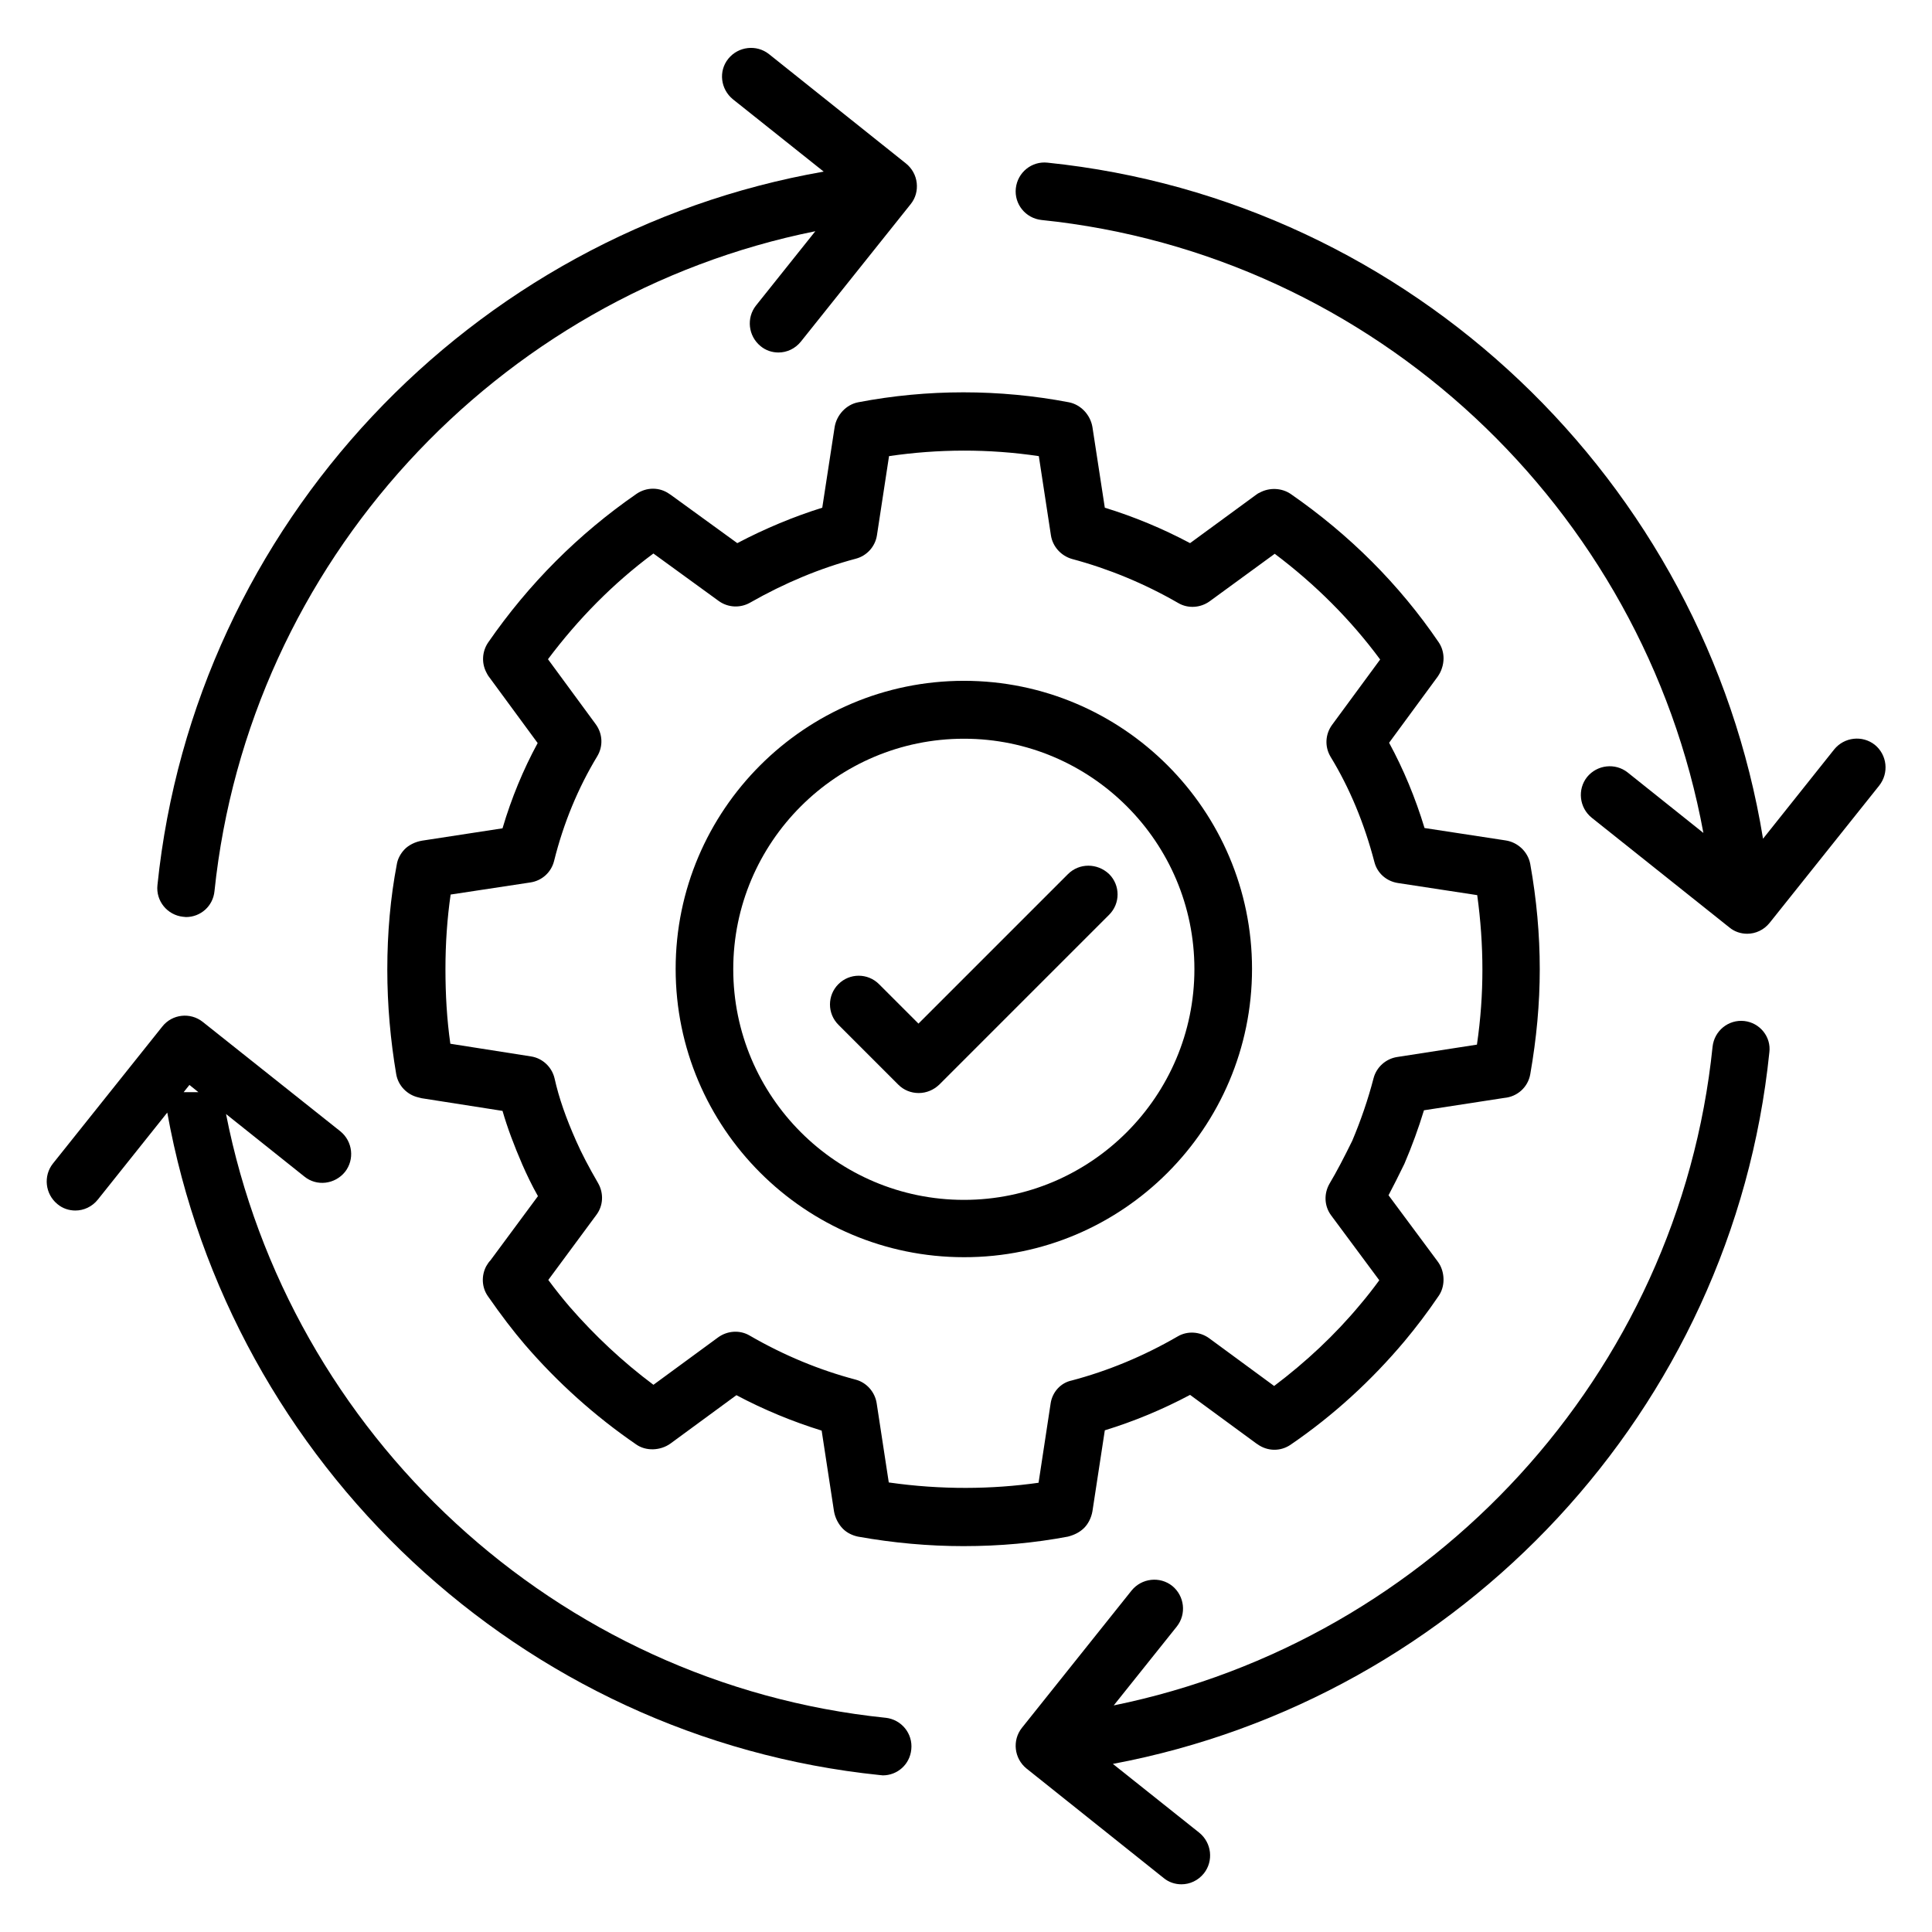
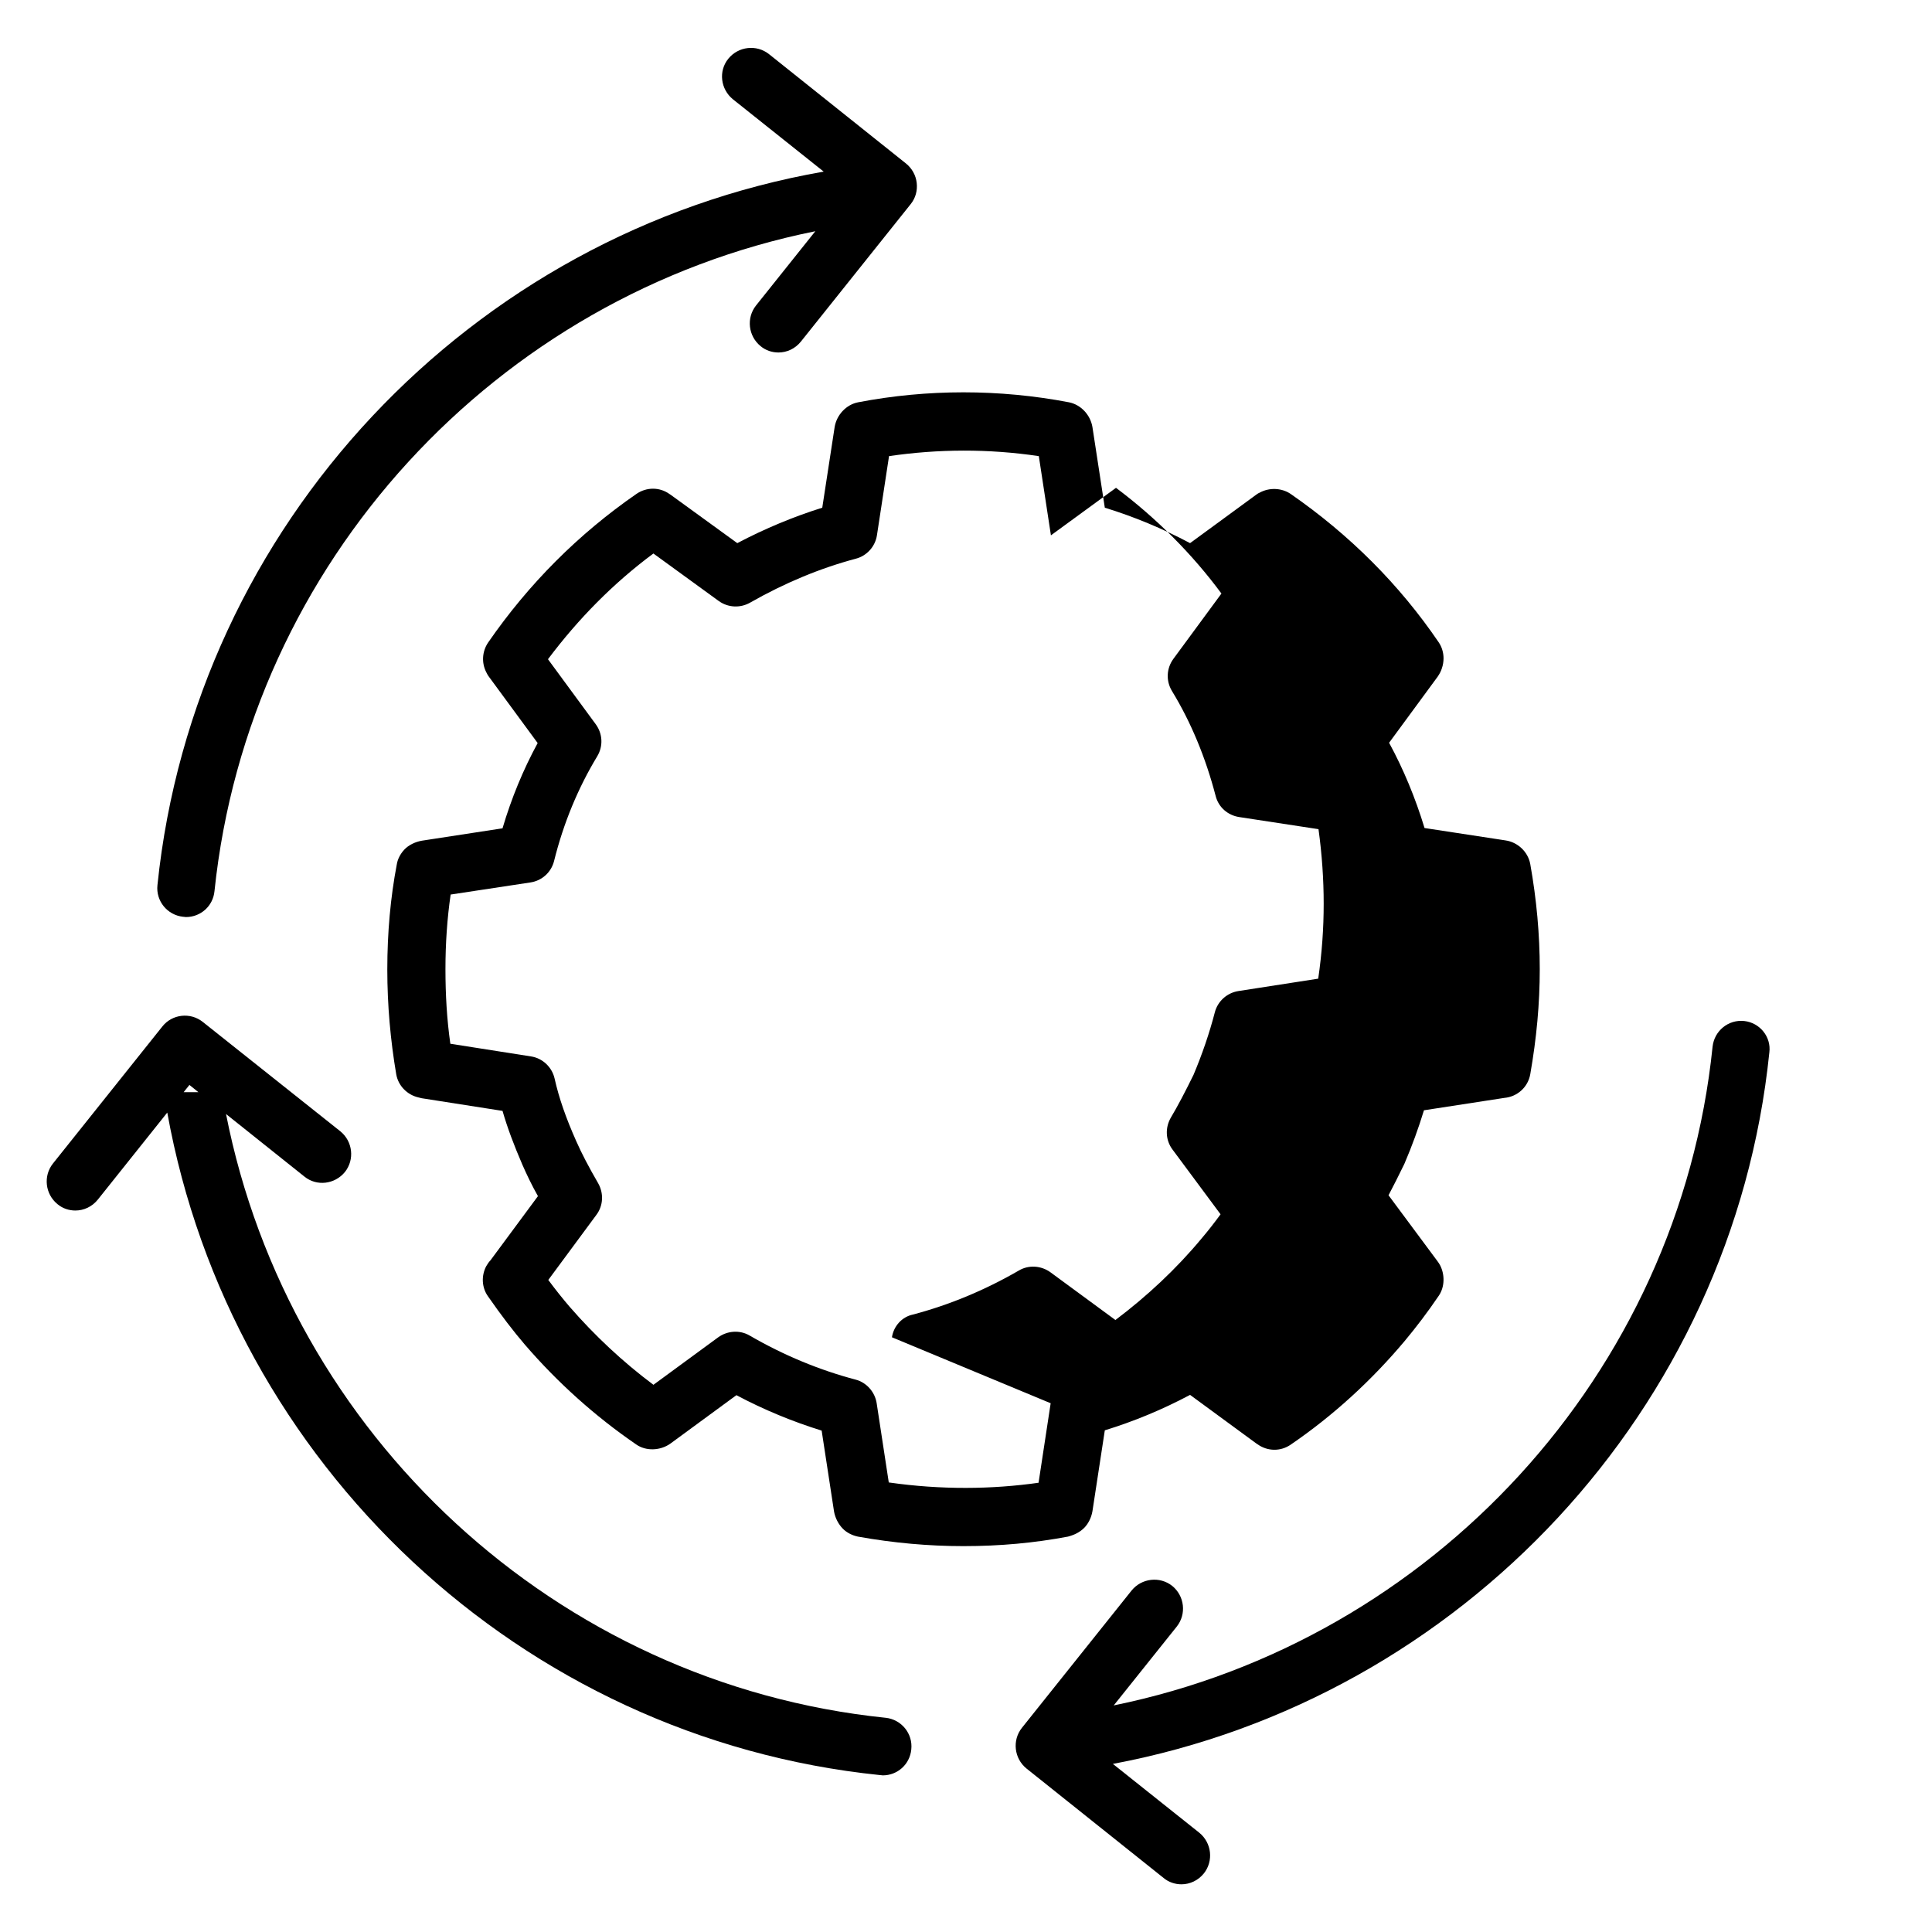
<svg xmlns="http://www.w3.org/2000/svg" fill="#000000" width="800px" height="800px" version="1.1" viewBox="144 144 512 512">
  <g>
    <path d="m192.52 386.95c0.23 0 0.535 0.078 0.762 0.078 3.894 0 7.176-2.902 7.559-6.871 9.086-87.098 74.734-157.86 159.23-174.88l-15.727 19.695c-2.594 3.281-2.062 8.09 1.223 10.762 1.375 1.145 3.055 1.68 4.734 1.68 2.215 0 4.426-0.992 5.953-2.902l29.082-36.41c1.297-1.602 1.832-3.586 1.602-5.648-0.23-1.984-1.223-3.816-2.824-5.113l-36.336-29.008c-3.281-2.594-8.09-2.062-10.762 1.223-2.672 3.281-2.062 8.09 1.223 10.762l24.047 19.16c-93.434 16.336-166.71 93.508-176.56 189.08-0.457 4.199 2.594 7.941 6.793 8.398z" />
    <path d="m378.7 599.23c-87.324-9.004-158.09-75.035-174.8-160l20.762 16.566c3.281 2.672 8.09 2.062 10.762-1.223 2.594-3.281 2.062-8.09-1.223-10.762l-36.484-29.008c-3.281-2.598-8.09-2.062-10.688 1.219l-29.008 36.336c-2.594 3.281-2.062 8.09 1.223 10.762 1.375 1.145 3.055 1.68 4.734 1.68 2.215 0 4.426-0.992 5.953-2.902l18.398-23.055c16.793 93.051 93.664 165.8 188.85 175.57 0.305 0 0.535 0.078 0.762 0.078 3.894 0 7.176-2.902 7.559-6.871 0.457-4.195-2.598-7.934-6.797-8.395zm-184.5-167.71 2.367 1.91h-3.894z" />
    <path d="m606.25 414.58c-4.199-0.457-7.938 2.594-8.398 6.793-8.93 86.945-74.426 157.4-158.7 174.58l16.719-20.914c2.594-3.281 2.062-8.09-1.223-10.762-3.281-2.594-8.09-2.062-10.762 1.223l-29.082 36.41c-2.594 3.281-2.062 8.09 1.223 10.762l36.336 29.008c1.375 1.145 3.055 1.68 4.734 1.68 2.215 0 4.426-0.992 5.953-2.902 2.594-3.281 2.062-8.09-1.223-10.762l-22.902-18.242c92.289-17.328 164.27-93.891 173.97-188.55 0.531-4.125-2.519-7.867-6.644-8.324z" />
-     <path d="m640.84 341.38c-3.281-2.594-8.09-2.062-10.762 1.223l-18.855 23.664c-15.496-94.812-93.281-169.24-189.62-179.16-4.199-0.457-7.938 2.594-8.398 6.793-0.457 4.199 2.594 7.938 6.793 8.398 88.168 9.082 159.54 76.258 175.42 162.44l-20.074-16.031c-3.281-2.594-8.09-2.062-10.762 1.223-2.594 3.281-2.062 8.09 1.223 10.762l36.488 29.082c1.375 1.145 3.055 1.68 4.734 1.68 2.215 0 4.426-0.992 5.953-2.902l29.008-36.336c2.668-3.356 2.133-8.164-1.148-10.836z" />
-     <path d="m431.14 549.08c1.223-1.145 2.062-2.824 2.367-4.582l3.281-21.449c7.711-2.367 15.266-5.496 22.594-9.391l17.48 12.824c0.152 0.078 0.305 0.23 0.457 0.305 2.594 1.832 6.031 1.91 8.703 0.078 11.297-7.711 21.449-17.023 30.23-27.48 3.055-3.664 6.031-7.559 9.082-12.062 1.527-2.289 1.602-5.496 0.305-8.016-0.23-0.383-0.383-0.688-0.688-1.07l-12.977-17.48c1.297-2.441 2.672-5.191 4.199-8.32 2.062-4.809 3.742-9.465 5.191-14.199l21.297-3.281c3.434-0.305 6.258-2.824 6.871-6.258 1.68-9.617 2.519-18.703 2.519-27.863 0-9.16-0.84-18.473-2.519-27.863-0.609-3.281-3.359-5.801-6.566-6.258l-21.449-3.281c-2.441-8.016-5.574-15.574-9.391-22.594l12.902-17.559c0.457-0.688 0.84-1.375 1.07-2.137 0.305-0.84 0.457-1.832 0.457-2.672 0-1.527-0.457-3.055-1.297-4.273-10.383-15.266-23.586-28.473-39.234-39.312-2.367-1.602-5.648-1.754-8.246-0.305-0.383 0.152-0.688 0.383-0.992 0.609l-17.406 12.746c-7.328-3.894-14.887-7.023-22.594-9.391l-3.281-21.375c-0.535-3.207-3.055-5.953-6.258-6.566-18.398-3.512-37.48-3.512-55.801 0-3.207 0.609-5.727 3.359-6.258 6.566l-3.281 21.375c-7.559 2.367-15.113 5.496-22.52 9.391l-17.559-12.746c-0.152-0.078-0.305-0.23-0.457-0.305-2.594-1.832-6.031-1.832-8.703 0-15.344 10.609-28.551 23.816-39.312 39.391-1.602 2.367-1.754 5.344-0.535 7.785 0.23 0.457 0.457 0.918 0.762 1.297l12.902 17.559c-3.816 7.023-6.945 14.578-9.312 22.594l-21.375 3.281c-1.754 0.305-3.512 1.145-4.656 2.367-0.992 1.07-1.754 2.441-1.984 3.894-1.68 8.777-2.519 18.168-2.519 27.863 0 9.465 0.84 18.777 2.367 27.785 0.535 3.055 2.902 5.418 5.801 6.106 0.305 0.078 0.609 0.152 0.918 0.23l21.449 3.359c1.297 4.504 3.055 9.16 5.266 14.273 1.145 2.594 2.441 5.344 4.121 8.32l-12.594 17.023c-0.457 0.457-0.84 1.07-1.145 1.602-1.297 2.519-1.145 5.574 0.457 7.863 3.664 5.266 6.719 9.238 9.848 12.902 8.625 10 18.551 18.93 29.465 26.41 2.594 1.832 6.414 1.68 9.082-0.23l17.48-12.824c7.328 3.894 14.961 7.023 22.594 9.391l3.281 21.449c0.305 1.68 1.145 3.359 2.367 4.582 1.07 1.07 2.519 1.754 3.969 2.062 9.391 1.68 18.703 2.519 27.938 2.519 9.77 0 18.777-0.84 27.711-2.519 1.758-0.465 3.055-1.148 4.125-2.141zm-8.703-33.207-3.207 21.07c-12.289 1.754-25.801 1.91-39.695-0.078l-3.207-20.992c-0.457-2.977-2.672-5.496-5.574-6.258-9.543-2.519-19.008-6.414-28.09-11.68-2.594-1.527-5.879-1.297-8.32 0.457l-17.176 12.594c-8.168-6.106-15.574-13.055-22.215-20.688-1.832-2.137-3.664-4.426-5.648-7.098l12.746-17.25c1.832-2.441 1.984-5.727 0.457-8.398-2.519-4.352-4.352-7.863-5.801-11.145-2.75-6.184-4.582-11.449-5.727-16.566-0.688-3.055-3.207-5.418-6.258-5.879l-21.375-3.359c-0.918-6.414-1.297-13.055-1.297-19.77 0-6.793 0.457-13.434 1.375-19.77l21.145-3.207c3.055-0.457 5.496-2.672 6.258-5.648 2.519-10.152 6.414-19.465 11.449-27.785 1.602-2.672 1.449-5.953-0.383-8.473l-12.672-17.25c8.016-10.688 17.328-20.152 27.938-28.016l17.328 12.594c2.441 1.754 5.648 1.91 8.246 0.457 9.238-5.266 18.625-9.16 28.09-11.68 2.902-0.762 5.113-3.207 5.574-6.184l3.207-20.992c12.977-1.91 26.41-1.984 39.695 0l3.207 20.992c0.457 2.977 2.672 5.418 5.574 6.258 9.695 2.594 19.16 6.488 28.168 11.68 2.594 1.527 5.879 1.297 8.32-0.457l17.25-12.594c10.762 8.09 20.152 17.48 27.938 28.016l-12.746 17.328c-1.832 2.519-1.984 5.801-0.383 8.473 5.039 8.246 8.93 17.633 11.602 27.863 0.762 2.977 3.207 5.113 6.258 5.574l20.992 3.207c0.918 6.641 1.375 13.281 1.375 19.77 0 6.488-0.457 13.055-1.449 19.848l-21.145 3.281c-2.977 0.457-5.496 2.672-6.258 5.648-1.449 5.574-3.359 11.145-5.648 16.566-2.215 4.504-4.121 8.168-6.031 11.375-1.527 2.672-1.375 5.953 0.457 8.398l12.746 17.176c-1.68 2.289-3.281 4.352-5.039 6.414-6.719 8.09-14.426 15.266-22.824 21.602l-17.25-12.672c-2.441-1.754-5.727-1.984-8.32-0.457-9.082 5.266-18.551 9.16-28.09 11.68-2.894 0.602-5.109 3.047-5.566 6.023z" />
-     <path d="m475.8 400.76c0-42.059-34.273-76.336-76.336-76.336-42.137 0-76.41 34.273-76.41 76.336 0 42.137 34.273 76.41 76.41 76.41 42.059 0.078 76.336-34.273 76.336-76.41zm-76.336 61.219c-33.738 0-61.145-27.402-61.145-61.145 0-33.664 27.402-61.066 61.145-61.066 33.664 0 61.066 27.402 61.066 61.066 0 33.664-27.402 61.145-61.066 61.145z" />
-     <path d="m427.02 375.65-39.617 39.617-10.457-10.457c-2.977-2.977-7.785-2.977-10.762 0-2.977 2.977-2.977 7.785 0 10.762l15.879 15.879c1.449 1.449 3.359 2.215 5.418 2.215 2.062 0 3.969-0.84 5.418-2.215l45.039-45.039c2.977-2.977 2.977-7.785 0-10.762-3.129-2.977-7.938-2.977-10.918 0z" />
+     <path d="m431.14 549.08c1.223-1.145 2.062-2.824 2.367-4.582l3.281-21.449c7.711-2.367 15.266-5.496 22.594-9.391l17.48 12.824c0.152 0.078 0.305 0.23 0.457 0.305 2.594 1.832 6.031 1.91 8.703 0.078 11.297-7.711 21.449-17.023 30.23-27.48 3.055-3.664 6.031-7.559 9.082-12.062 1.527-2.289 1.602-5.496 0.305-8.016-0.23-0.383-0.383-0.688-0.688-1.07l-12.977-17.48c1.297-2.441 2.672-5.191 4.199-8.32 2.062-4.809 3.742-9.465 5.191-14.199l21.297-3.281c3.434-0.305 6.258-2.824 6.871-6.258 1.68-9.617 2.519-18.703 2.519-27.863 0-9.16-0.84-18.473-2.519-27.863-0.609-3.281-3.359-5.801-6.566-6.258l-21.449-3.281c-2.441-8.016-5.574-15.574-9.391-22.594l12.902-17.559c0.457-0.688 0.84-1.375 1.07-2.137 0.305-0.84 0.457-1.832 0.457-2.672 0-1.527-0.457-3.055-1.297-4.273-10.383-15.266-23.586-28.473-39.234-39.312-2.367-1.602-5.648-1.754-8.246-0.305-0.383 0.152-0.688 0.383-0.992 0.609l-17.406 12.746c-7.328-3.894-14.887-7.023-22.594-9.391l-3.281-21.375c-0.535-3.207-3.055-5.953-6.258-6.566-18.398-3.512-37.48-3.512-55.801 0-3.207 0.609-5.727 3.359-6.258 6.566l-3.281 21.375c-7.559 2.367-15.113 5.496-22.52 9.391l-17.559-12.746c-0.152-0.078-0.305-0.23-0.457-0.305-2.594-1.832-6.031-1.832-8.703 0-15.344 10.609-28.551 23.816-39.312 39.391-1.602 2.367-1.754 5.344-0.535 7.785 0.23 0.457 0.457 0.918 0.762 1.297l12.902 17.559c-3.816 7.023-6.945 14.578-9.312 22.594l-21.375 3.281c-1.754 0.305-3.512 1.145-4.656 2.367-0.992 1.07-1.754 2.441-1.984 3.894-1.68 8.777-2.519 18.168-2.519 27.863 0 9.465 0.84 18.777 2.367 27.785 0.535 3.055 2.902 5.418 5.801 6.106 0.305 0.078 0.609 0.152 0.918 0.23l21.449 3.359c1.297 4.504 3.055 9.16 5.266 14.273 1.145 2.594 2.441 5.344 4.121 8.32l-12.594 17.023c-0.457 0.457-0.84 1.07-1.145 1.602-1.297 2.519-1.145 5.574 0.457 7.863 3.664 5.266 6.719 9.238 9.848 12.902 8.625 10 18.551 18.93 29.465 26.41 2.594 1.832 6.414 1.68 9.082-0.23l17.48-12.824c7.328 3.894 14.961 7.023 22.594 9.391l3.281 21.449c0.305 1.68 1.145 3.359 2.367 4.582 1.07 1.07 2.519 1.754 3.969 2.062 9.391 1.68 18.703 2.519 27.938 2.519 9.77 0 18.777-0.84 27.711-2.519 1.758-0.465 3.055-1.148 4.125-2.141zm-8.703-33.207-3.207 21.07c-12.289 1.754-25.801 1.91-39.695-0.078l-3.207-20.992c-0.457-2.977-2.672-5.496-5.574-6.258-9.543-2.519-19.008-6.414-28.09-11.68-2.594-1.527-5.879-1.297-8.32 0.457l-17.176 12.594c-8.168-6.106-15.574-13.055-22.215-20.688-1.832-2.137-3.664-4.426-5.648-7.098l12.746-17.25c1.832-2.441 1.984-5.727 0.457-8.398-2.519-4.352-4.352-7.863-5.801-11.145-2.75-6.184-4.582-11.449-5.727-16.566-0.688-3.055-3.207-5.418-6.258-5.879l-21.375-3.359c-0.918-6.414-1.297-13.055-1.297-19.77 0-6.793 0.457-13.434 1.375-19.77l21.145-3.207c3.055-0.457 5.496-2.672 6.258-5.648 2.519-10.152 6.414-19.465 11.449-27.785 1.602-2.672 1.449-5.953-0.383-8.473l-12.672-17.25c8.016-10.688 17.328-20.152 27.938-28.016l17.328 12.594c2.441 1.754 5.648 1.91 8.246 0.457 9.238-5.266 18.625-9.16 28.09-11.68 2.902-0.762 5.113-3.207 5.574-6.184l3.207-20.992c12.977-1.91 26.41-1.984 39.695 0l3.207 20.992l17.25-12.594c10.762 8.09 20.152 17.48 27.938 28.016l-12.746 17.328c-1.832 2.519-1.984 5.801-0.383 8.473 5.039 8.246 8.93 17.633 11.602 27.863 0.762 2.977 3.207 5.113 6.258 5.574l20.992 3.207c0.918 6.641 1.375 13.281 1.375 19.77 0 6.488-0.457 13.055-1.449 19.848l-21.145 3.281c-2.977 0.457-5.496 2.672-6.258 5.648-1.449 5.574-3.359 11.145-5.648 16.566-2.215 4.504-4.121 8.168-6.031 11.375-1.527 2.672-1.375 5.953 0.457 8.398l12.746 17.176c-1.68 2.289-3.281 4.352-5.039 6.414-6.719 8.09-14.426 15.266-22.824 21.602l-17.25-12.672c-2.441-1.754-5.727-1.984-8.32-0.457-9.082 5.266-18.551 9.16-28.09 11.68-2.894 0.602-5.109 3.047-5.566 6.023z" />
  </g>
</svg>